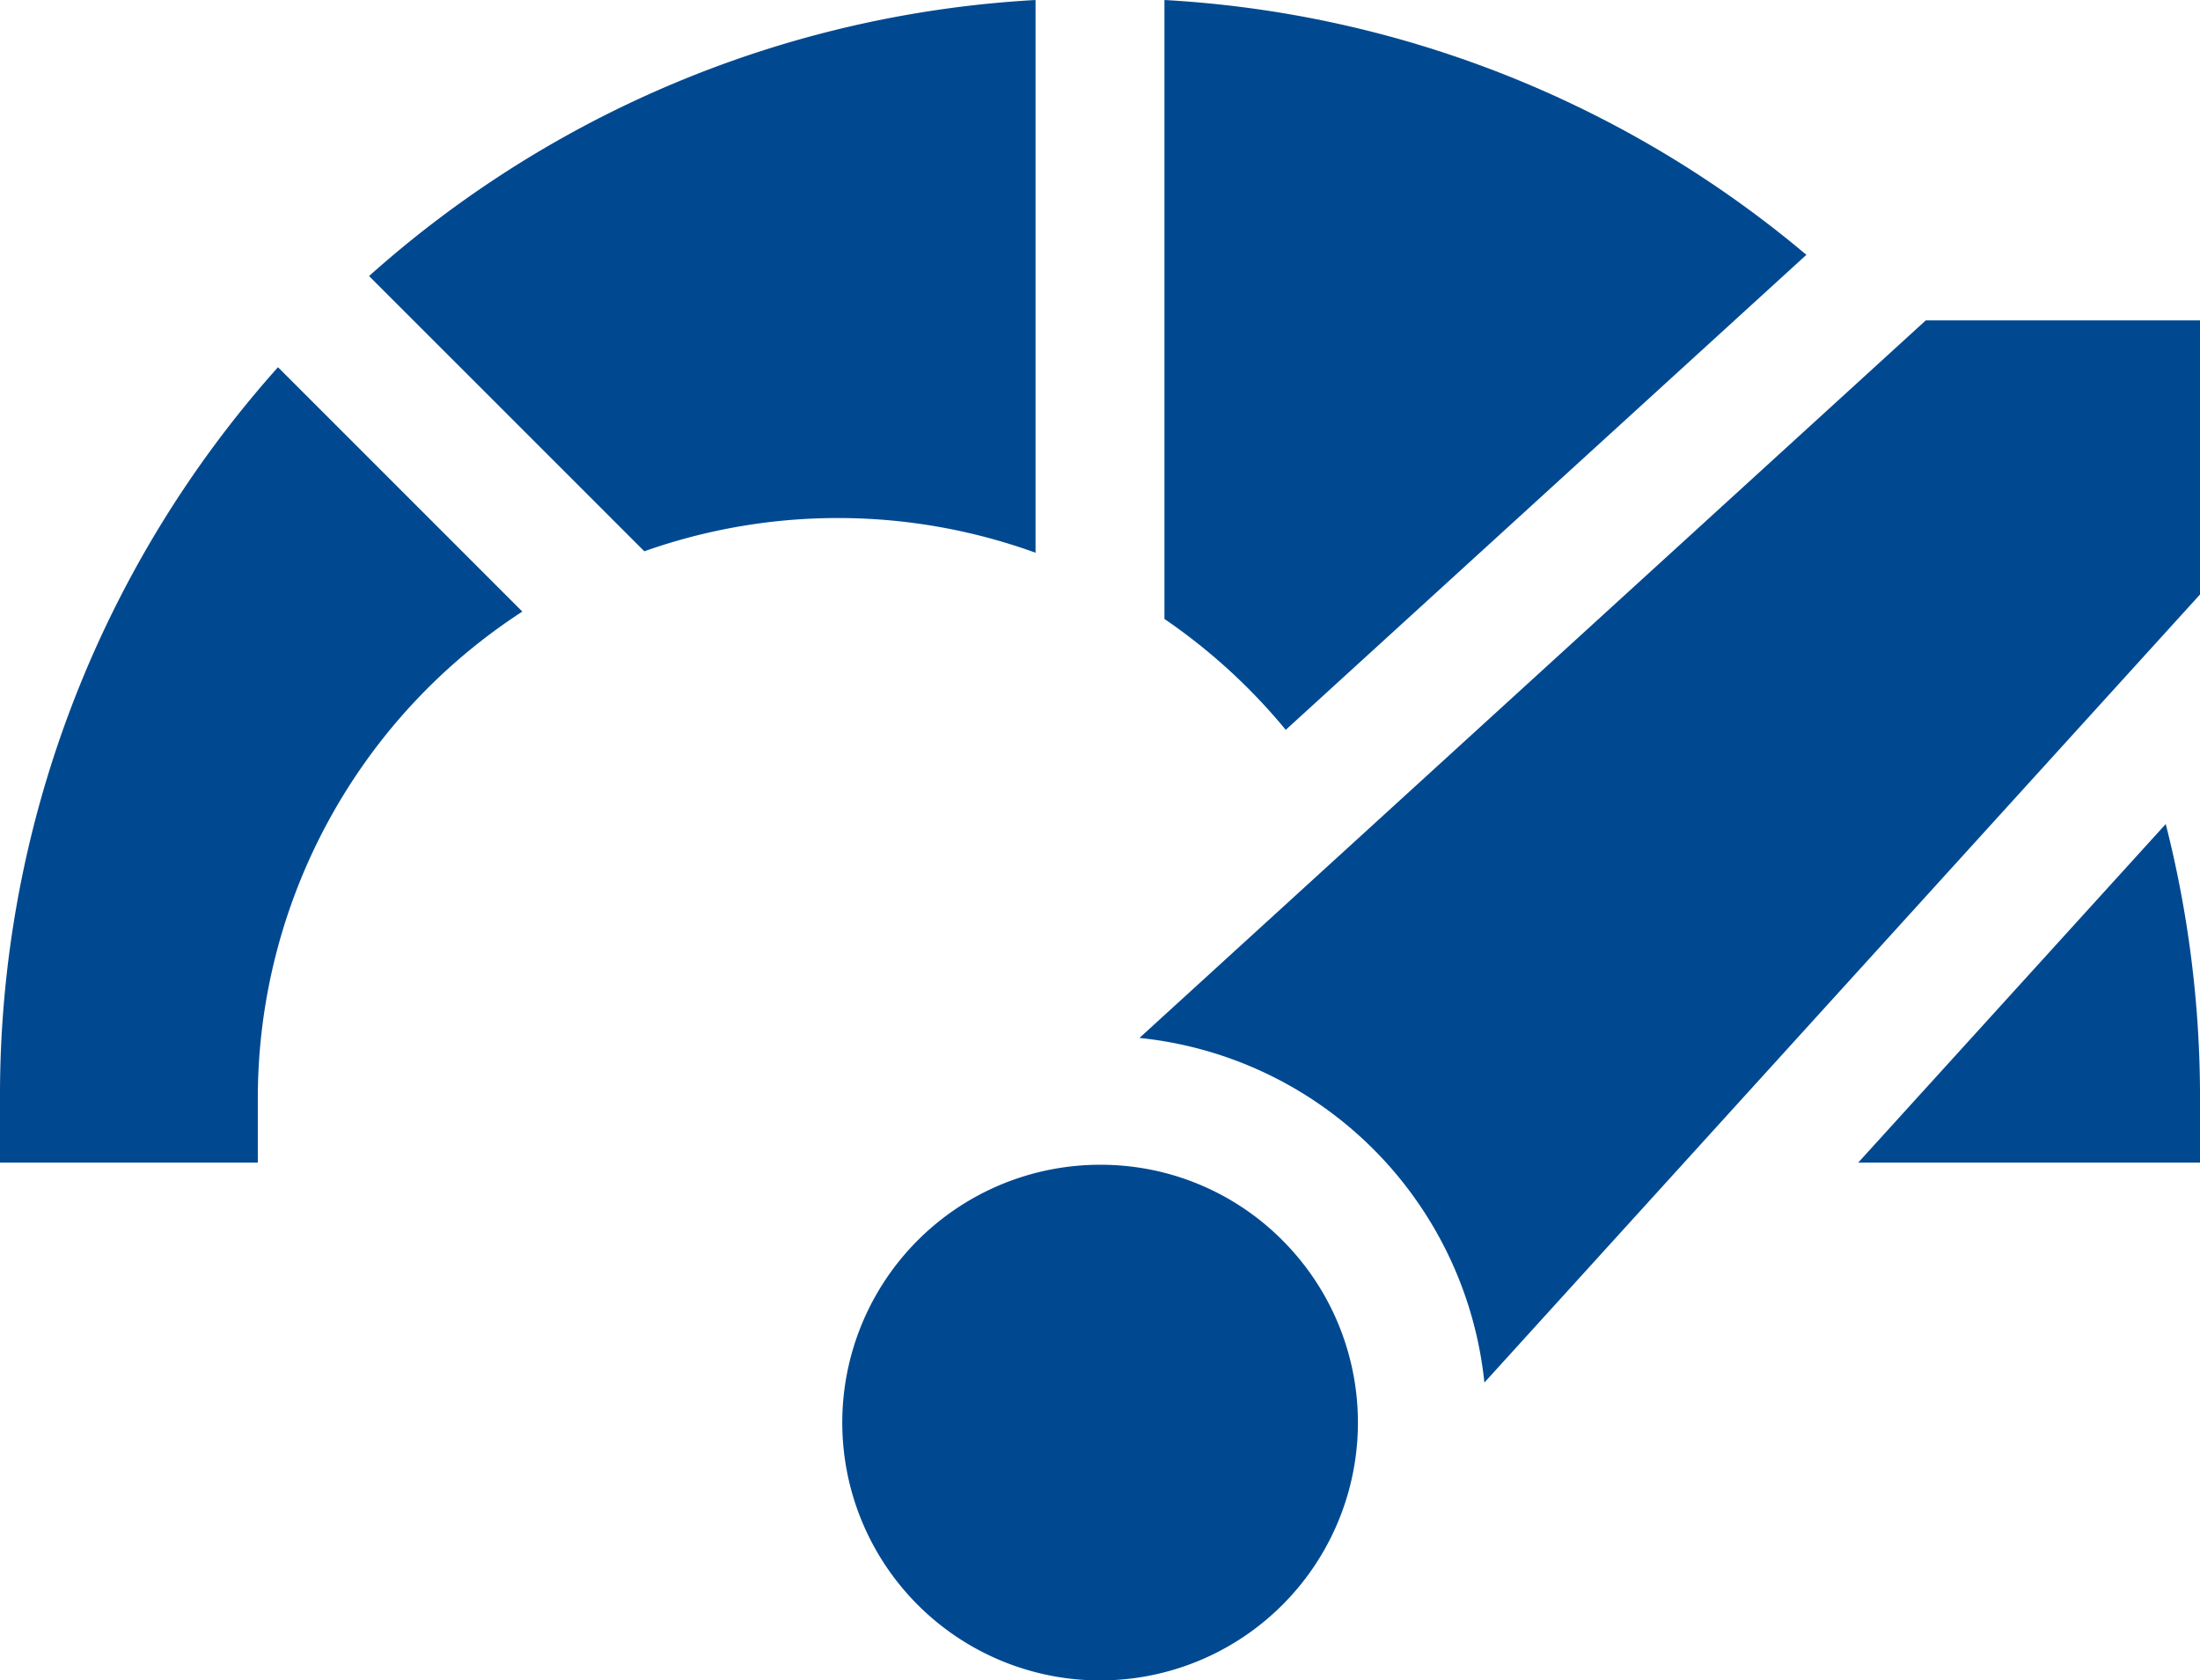
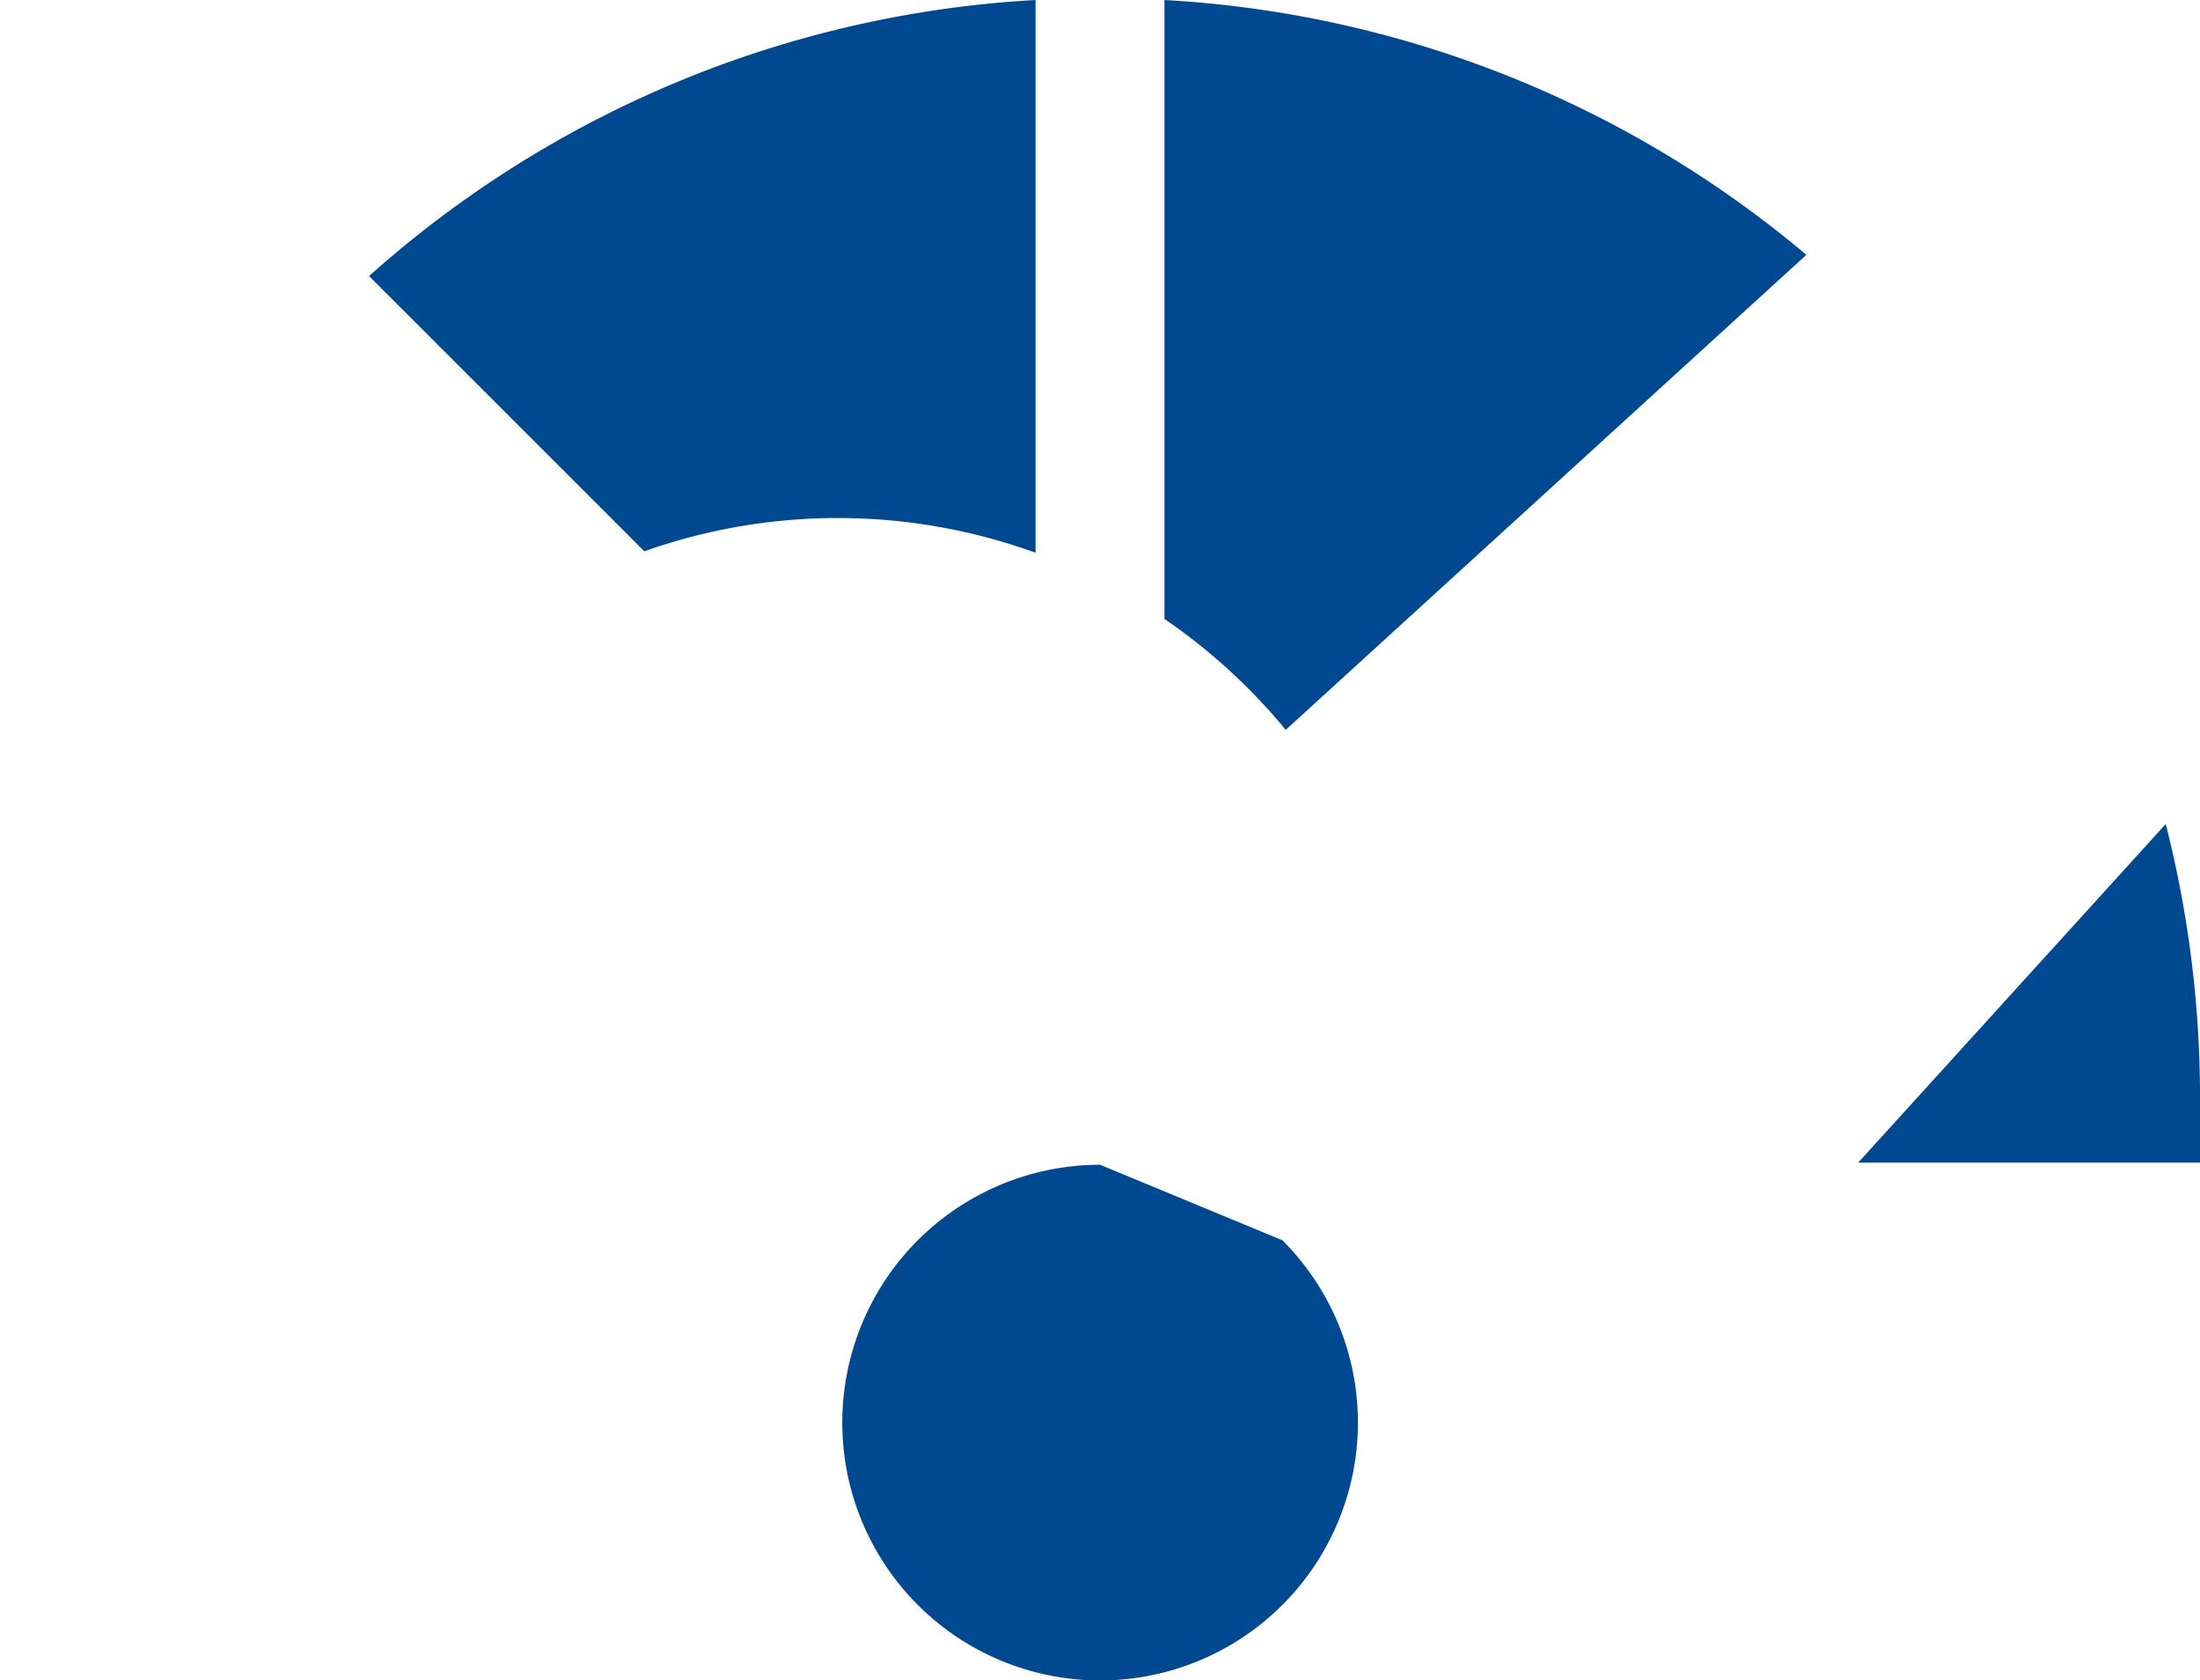
<svg xmlns="http://www.w3.org/2000/svg" width="85.988" height="65.677" viewBox="0 0 85.988 65.677">
  <g id="Group_136" data-name="Group 136" transform="translate(-1135.796 -964.757)">
    <g id="Group_742" data-name="Group 742" transform="translate(1135.796 964.757)">
      <path id="Path_240" data-name="Path 240" d="M111.95,60A42.629,42.629,0,0,0,85.9,70.789L96.659,81.546a22.673,22.673,0,0,1,15.291.057Z" transform="translate(-71.475 -60)" fill="#004990" />
      <path id="Path_241" data-name="Path 241" d="M275.741,88.525,296.09,69.96A42.61,42.61,0,0,0,271,60V84.191A22.85,22.85,0,0,1,275.741,88.525Z" transform="translate(-225.487 -60)" fill="#004990" />
-       <path id="Path_242" data-name="Path 242" d="M0,174.024v2.519H10.077v-2.519a22.672,22.672,0,0,1,10.339-19.016l-9.551-9.551A42.678,42.678,0,0,0,0,174.024Z" transform="translate(0 -131.105)" fill="#004990" />
      <path id="Path_243" data-name="Path 243" d="M432.453,264.992h13.36v-2.519a43.278,43.278,0,0,0-1.34-10.714Z" transform="translate(-359.824 -219.553)" fill="#004990" />
-       <path id="Path_244" data-name="Path 244" d="M206.1,331.059a10.077,10.077,0,1,0,7.125,2.951A10.012,10.012,0,0,0,206.1,331.059Z" transform="translate(-163.102 -285.536)" fill="#004990" />
-       <path id="Path_245" data-name="Path 245" d="M295.915,134.555,265.18,162.6a15.1,15.1,0,0,1,13.482,13.469l27.97-30.8V134.555Z" transform="translate(-220.644 -122.034)" fill="#004990" />
+       <path id="Path_244" data-name="Path 244" d="M206.1,331.059a10.077,10.077,0,1,0,7.125,2.951Z" transform="translate(-163.102 -285.536)" fill="#004990" />
    </g>
  </g>
</svg>